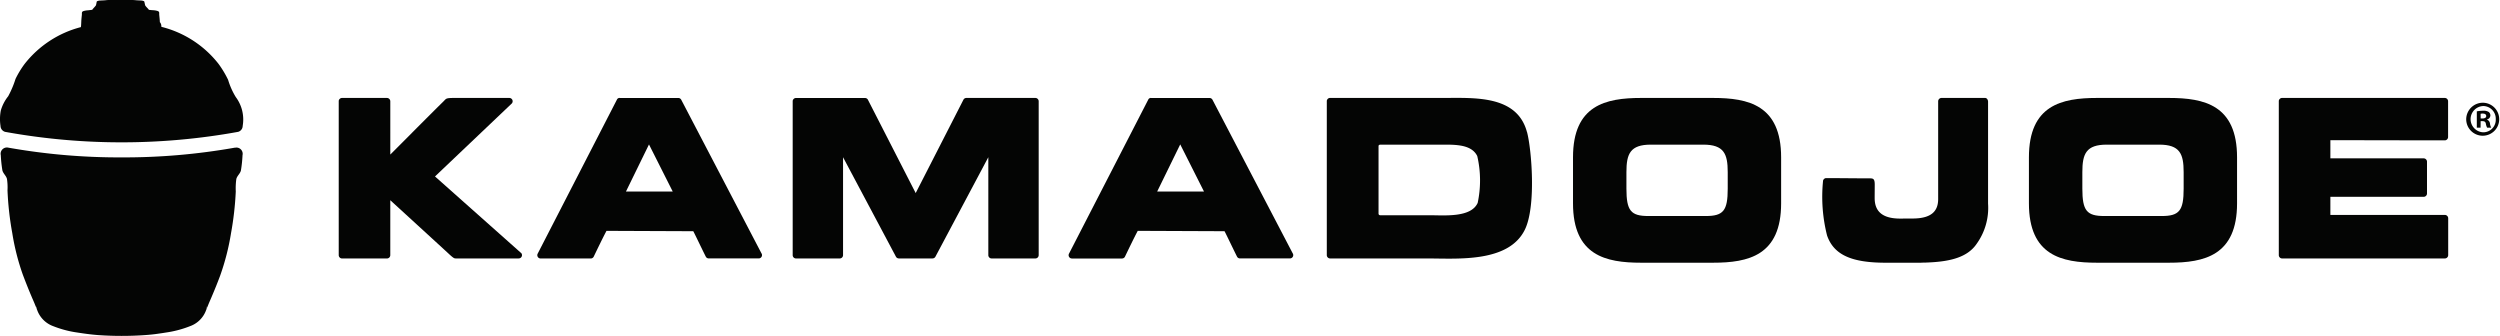
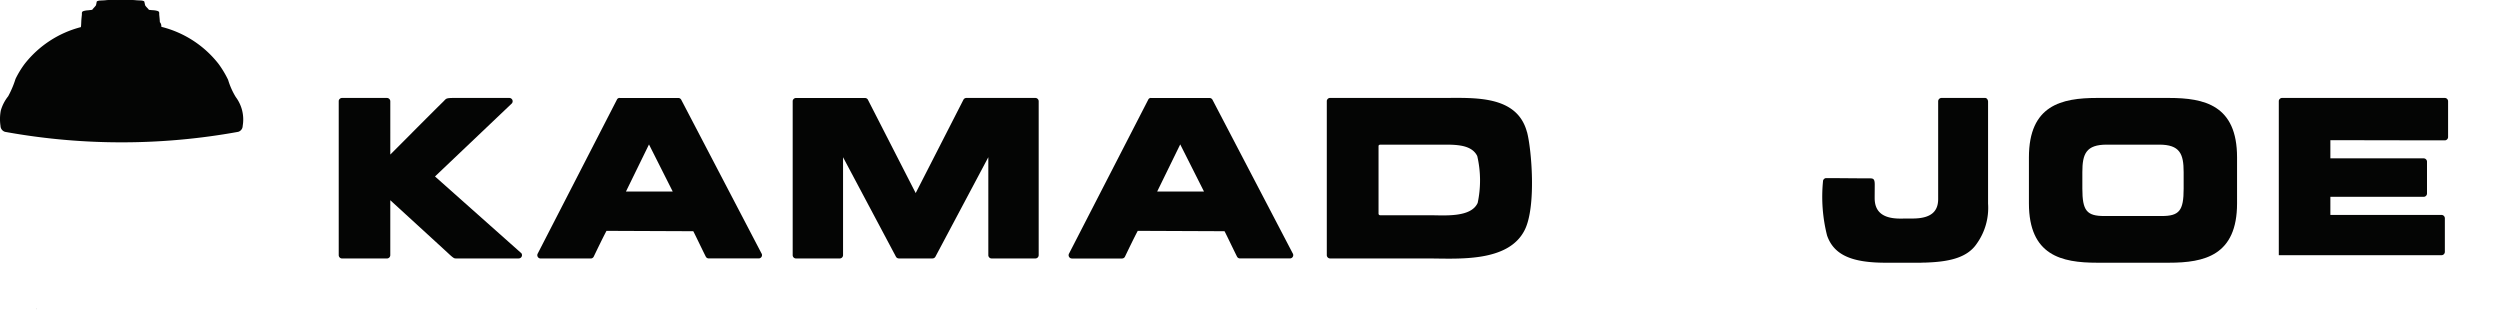
<svg xmlns="http://www.w3.org/2000/svg" id="Kamado" width="200" height="26.868" viewBox="0 0 200 26.868">
  <defs>
    <clipPath id="clip-path">
      <rect id="Rectangle_44" data-name="Rectangle 44" width="200" height="26.868" fill="none" />
    </clipPath>
  </defs>
  <g id="Group_36" data-name="Group 36" clip-path="url(#clip-path)">
    <path id="Path_336" data-name="Path 336" d="M241.7,12.29h-3.5a.27.27,0,0,0-.261.272c0,.729,0,7.811,0,7.811,0,.965-.528,1.536-1.949,1.561l-1.114.007c-1.549-.007-2.017-.708-2.017-1.643v-.126h0l.006-.943c0-.418-.089-.5-.342-.506-1.136,0-2.4-.02-3.535-.02a.239.239,0,0,0-.177.07l-.009.008-.005.005a.244.244,0,0,0-.071.18,12.652,12.652,0,0,0,.324,4.324c.539,1.555,1.964,2.182,4.688,2.182H236.4c.1,0,.187,0,.281-.006s.18,0,.268-.006l.22-.01c1.837-.08,3.139-.449,3.85-1.492a4.927,4.927,0,0,0,.912-3.216V12.59c0-.147-.094-.3-.235-.3" transform="translate(-82.886 -4.454)" fill="#040504" />
    <path id="Path_337" data-name="Path 337" d="M265.793,12.29H260.04c-2.83,0-5.449.575-5.449,4.749v3.683c0,4.173,2.618,4.749,5.449,4.749h5.753c2.829,0,5.448-.576,5.448-4.749V17.039c0-4.174-2.618-4.749-5.448-4.749m1.176,5.925v1.33c0,1.761-.345,2.191-1.757,2.191h-4.589c-1.413,0-1.758-.43-1.758-2.191v-1.33c0-1.452.3-2.19,1.952-2.19h4.2c1.649,0,1.952.738,1.952,2.19" transform="translate(-92.277 -4.454)" fill="#040504" />
-     <path id="Path_338" data-name="Path 338" d="M208.584,12.29h-5.753c-2.83,0-5.448.575-5.448,4.749v3.683c0,4.173,2.618,4.749,5.448,4.749h5.753c2.829,0,5.448-.576,5.448-4.749V17.039c0-4.174-2.618-4.749-5.448-4.749m1.176,5.925v1.33c0,1.761-.345,2.191-1.757,2.191h-4.589c-1.413,0-1.758-.43-1.758-2.191v-1.33c0-1.452.3-2.19,1.952-2.19h4.2c1.649,0,1.952.738,1.952,2.19" transform="translate(-71.542 -4.454)" fill="#040504" />
    <path id="Path_339" data-name="Path 339" d="M57.086,24.686l-6.881-6.117,6.138-5.833a.263.263,0,0,0-.19-.446c-1.09,0-2.181,0-3.271,0-1.931,0-1.672-.045-2.012.288-.967.945-4.142,4.147-4.241,4.24V12.551a.269.269,0,0,0-.268-.261H42.771a.25.25,0,0,0-.181.07l-.009.008-.005.005a.235.235,0,0,0-.073.178V24.87a.268.268,0,0,0,.268.261H46.36a.268.268,0,0,0,.268-.261v-4.4c.044.043,4.322,3.953,4.647,4.258.427.4.481.4.6.4H56.9a.262.262,0,0,0,.19-.445" transform="translate(-15.405 -4.453)" fill="#040504" />
    <path id="Path_340" data-name="Path 340" d="M118.878,12.29h-5.513a.267.267,0,0,0-.232.129L109.307,19.9l-3.827-7.477a.266.266,0,0,0-.231-.129H99.735a.252.252,0,0,0-.181.069l-.009.008-.005.006a.235.235,0,0,0-.073.177V24.87a.265.265,0,0,0,.268.261h3.493a.265.265,0,0,0,.268-.261V17.032L107.733,25a.268.268,0,0,0,.231.129h2.684A.268.268,0,0,0,110.88,25l4.238-7.97V24.87a.265.265,0,0,0,.268.261h3.493a.266.266,0,0,0,.268-.261V12.551a.266.266,0,0,0-.268-.261" transform="translate(-36.052 -4.454)" fill="#040504" />
    <path id="Path_341" data-name="Path 341" d="M152.026,24.741l-6.435-12.319a.268.268,0,0,0-.231-.129H140.7a.226.226,0,0,0-.24.129l-6.338,12.319a.264.264,0,0,0,.231.393h4.01A.267.267,0,0,0,138.59,25c.235-.486.7-1.459,1.029-2.078l6.94.029c.018,0,.773,1.586,1.01,2.048a.267.267,0,0,0,.231.129h3.993a.264.264,0,0,0,.232-.393m-10.851-4.961,1.843-3.769,1.9,3.769Z" transform="translate(-48.599 -4.454)" fill="#040504" />
-     <path id="Path_342" data-name="Path 342" d="M299.228,21.649H290.07V20.2h7.462a.268.268,0,0,0,.268-.261V17.383a.269.269,0,0,0-.268-.261H290.07V15.67c2.982,0,6.167.013,9.149.013a.268.268,0,0,0,.268-.261V12.564a.266.266,0,0,0-.252-.274H286.212a.252.252,0,0,0-.181.069l-.009.008-.005.006a.237.237,0,0,0-.073.177V24.87a.268.268,0,0,0,.268.261h13.016a.269.269,0,0,0,.268-.261V21.909a.269.269,0,0,0-.268-.261" transform="translate(-103.64 -4.454)" fill="#040504" />
-     <path id="Path_343" data-name="Path 343" d="M310.825,12.891a1.32,1.32,0,1,1-1.364,1.315,1.331,1.331,0,0,1,1.356-1.315Zm-.016.265a1.051,1.051,0,0,0,.016,2.1,1,1,0,0,0,1-1.051,1.015,1.015,0,0,0-1.01-1.051Zm-.2,1.732h-.3V13.58a2.59,2.59,0,0,1,.5-.048.743.743,0,0,1,.457.1.358.358,0,0,1,.128.281.338.338,0,0,1-.272.313v.016a.378.378,0,0,1,.24.321.879.879,0,0,0,.1.321h-.329a1.045,1.045,0,0,1-.1-.312c-.025-.145-.1-.208-.273-.208h-.145Zm.008-.738h.145c.168,0,.3-.057.3-.193,0-.12-.089-.2-.281-.2a.708.708,0,0,0-.168.017Z" transform="translate(-112.164 -4.672)" fill="#040504" />
+     <path id="Path_342" data-name="Path 342" d="M299.228,21.649H290.07V20.2h7.462a.268.268,0,0,0,.268-.261V17.383a.269.269,0,0,0-.268-.261H290.07V15.67c2.982,0,6.167.013,9.149.013a.268.268,0,0,0,.268-.261V12.564a.266.266,0,0,0-.252-.274H286.212a.252.252,0,0,0-.181.069l-.009.008-.005.006a.237.237,0,0,0-.073.177V24.87h13.016a.269.269,0,0,0,.268-.261V21.909a.269.269,0,0,0-.268-.261" transform="translate(-103.64 -4.454)" fill="#040504" />
    <path id="Path_344" data-name="Path 344" d="M85.365,24.741,78.93,12.422a.267.267,0,0,0-.231-.129H74.034a.225.225,0,0,0-.24.129L67.456,24.741a.264.264,0,0,0,.231.393H71.7A.267.267,0,0,0,71.929,25c.235-.486.7-1.459,1.029-2.077l6.94.029c.018,0,.773,1.586,1.011,2.048a.265.265,0,0,0,.231.129h3.994a.264.264,0,0,0,.231-.393M76.357,16.01l1.9,3.769H74.514l1.843-3.769" transform="translate(-24.438 -4.455)" fill="#040504" />
    <path id="Path_345" data-name="Path 345" d="M182.5,15.012c-.8-2.981-4.236-2.725-6.771-2.725h-8.977a.252.252,0,0,0-.181.069l-.01.008,0,.006a.235.235,0,0,0-.073.177V24.867a.268.268,0,0,0,.268.261h7.832c2.353,0,6.441.352,7.743-2.3.924-1.881.538-6.457.173-7.82m-3.936,5.651c-.518,1.228-2.7,1.011-3.881,1.011h-3.925a.128.128,0,0,1-.135-.115V16.136a.1.1,0,0,1,.036-.078l0,0,0,0a.136.136,0,0,1,.091-.031h4.5c1.271,0,2.764-.12,3.27.908a8.612,8.612,0,0,1,.037,3.733" transform="translate(-60.344 -4.451)" fill="#040504" />
    <path id="Path_346" data-name="Path 346" d="M4.563,38.651c.011.163.038.116,0,0" transform="translate(-1.654 -14.009)" fill="#040504" />
-     <path id="Path_347" data-name="Path 347" d="M25.942,38.644c-.049.119-.013.19,0,0" transform="translate(-9.394 -14.006)" fill="#040504" />
-     <path id="Path_348" data-name="Path 348" d="M18.823,18.52a50.835,50.835,0,0,1-9.066.78,50.828,50.828,0,0,1-9.065-.78.5.5,0,0,0-.6.6,10.56,10.56,0,0,0,.129,1.223c.07.259.3.423.365.677a4.56,4.56,0,0,1,.043.92,24.706,24.706,0,0,0,.383,3.424,18.54,18.54,0,0,0,.84,3.309c.218.58.444,1.153.687,1.723.1.242.219.495.3.707.024.061.05.122.077.181a.634.634,0,0,1,.025.062c0-.028,0-.062,0-.1l.012-.01a.554.554,0,0,0,.042.252A2.139,2.139,0,0,0,4.3,32.806a8.386,8.386,0,0,0,1.924.506c.478.073,1.028.154,1.624.2.637.046,1.272.068,1.911.068s1.275-.022,1.911-.068c.318-.023.641-.053.956-.1.293-.043.335-.045.668-.1a8.466,8.466,0,0,0,1.925-.506,2.129,2.129,0,0,0,1.308-1.315.546.546,0,0,0,.042-.252l.013.01c0,.039,0,.071,0,.1a.266.266,0,0,1,.01-.026c.032-.064.066-.15.091-.214.084-.215.2-.465.3-.707q.347-.809.655-1.633a19.107,19.107,0,0,0,.872-3.4,25.29,25.29,0,0,0,.381-3.343,5.335,5.335,0,0,1,.045-1c.064-.256.3-.418.366-.677a10.421,10.421,0,0,0,.129-1.223.5.5,0,0,0-.6-.6" transform="translate(-0.029 -6.708)" fill="#040504" />
    <path id="Path_349" data-name="Path 349" d="M18.861,7.762a5.8,5.8,0,0,1-.612-1.375,8.1,8.1,0,0,0-.763-1.273,8.377,8.377,0,0,0-4.574-2.967l-.006-.086a.483.483,0,0,0-.119-.294c0-.066-.006-.131-.011-.2-.01-.133-.026-.265-.039-.4,0-.036,0-.073,0-.108,0-.115-.034-.146-.15-.187a1.588,1.588,0,0,0-.346-.055C12.129.81,12.02.8,11.908.786,11.9.731,11.624.5,11.605.4s-.038-.166-.053-.249a.085.085,0,0,0-.068-.068.676.676,0,0,0-.142-.038c-.177-.013-.355-.013-.531-.033C10.734.006,10.656,0,10.577,0H8.711c-.078,0-.156.006-.235.015-.175.02-.354.02-.531.033A.66.66,0,0,0,7.8.087a.085.085,0,0,0-.068.068C7.722.238,7.7.32,7.684.4s-.291.328-.3.383C7.269.8,7.159.81,7.05.824A1.6,1.6,0,0,0,6.7.879c-.116.041-.145.072-.15.187,0,.036,0,.072,0,.108-.012.132-.029.265-.039.4S6.5,1.858,6.489,2l0,.02c-.006.049-.012.1-.018.149a8.389,8.389,0,0,0-4.5,2.944,7.433,7.433,0,0,0-.729,1.2A7.724,7.724,0,0,1,.655,7.7,3.284,3.284,0,0,0,.063,8.847a3.6,3.6,0,0,0-.022,1.226.509.509,0,0,0,.36.474,52.22,52.22,0,0,0,18.653,0,.5.5,0,0,0,.361-.474,3,3,0,0,0-.555-2.312" transform="translate(0 0)" fill="#040504" />
  </g>
</svg>